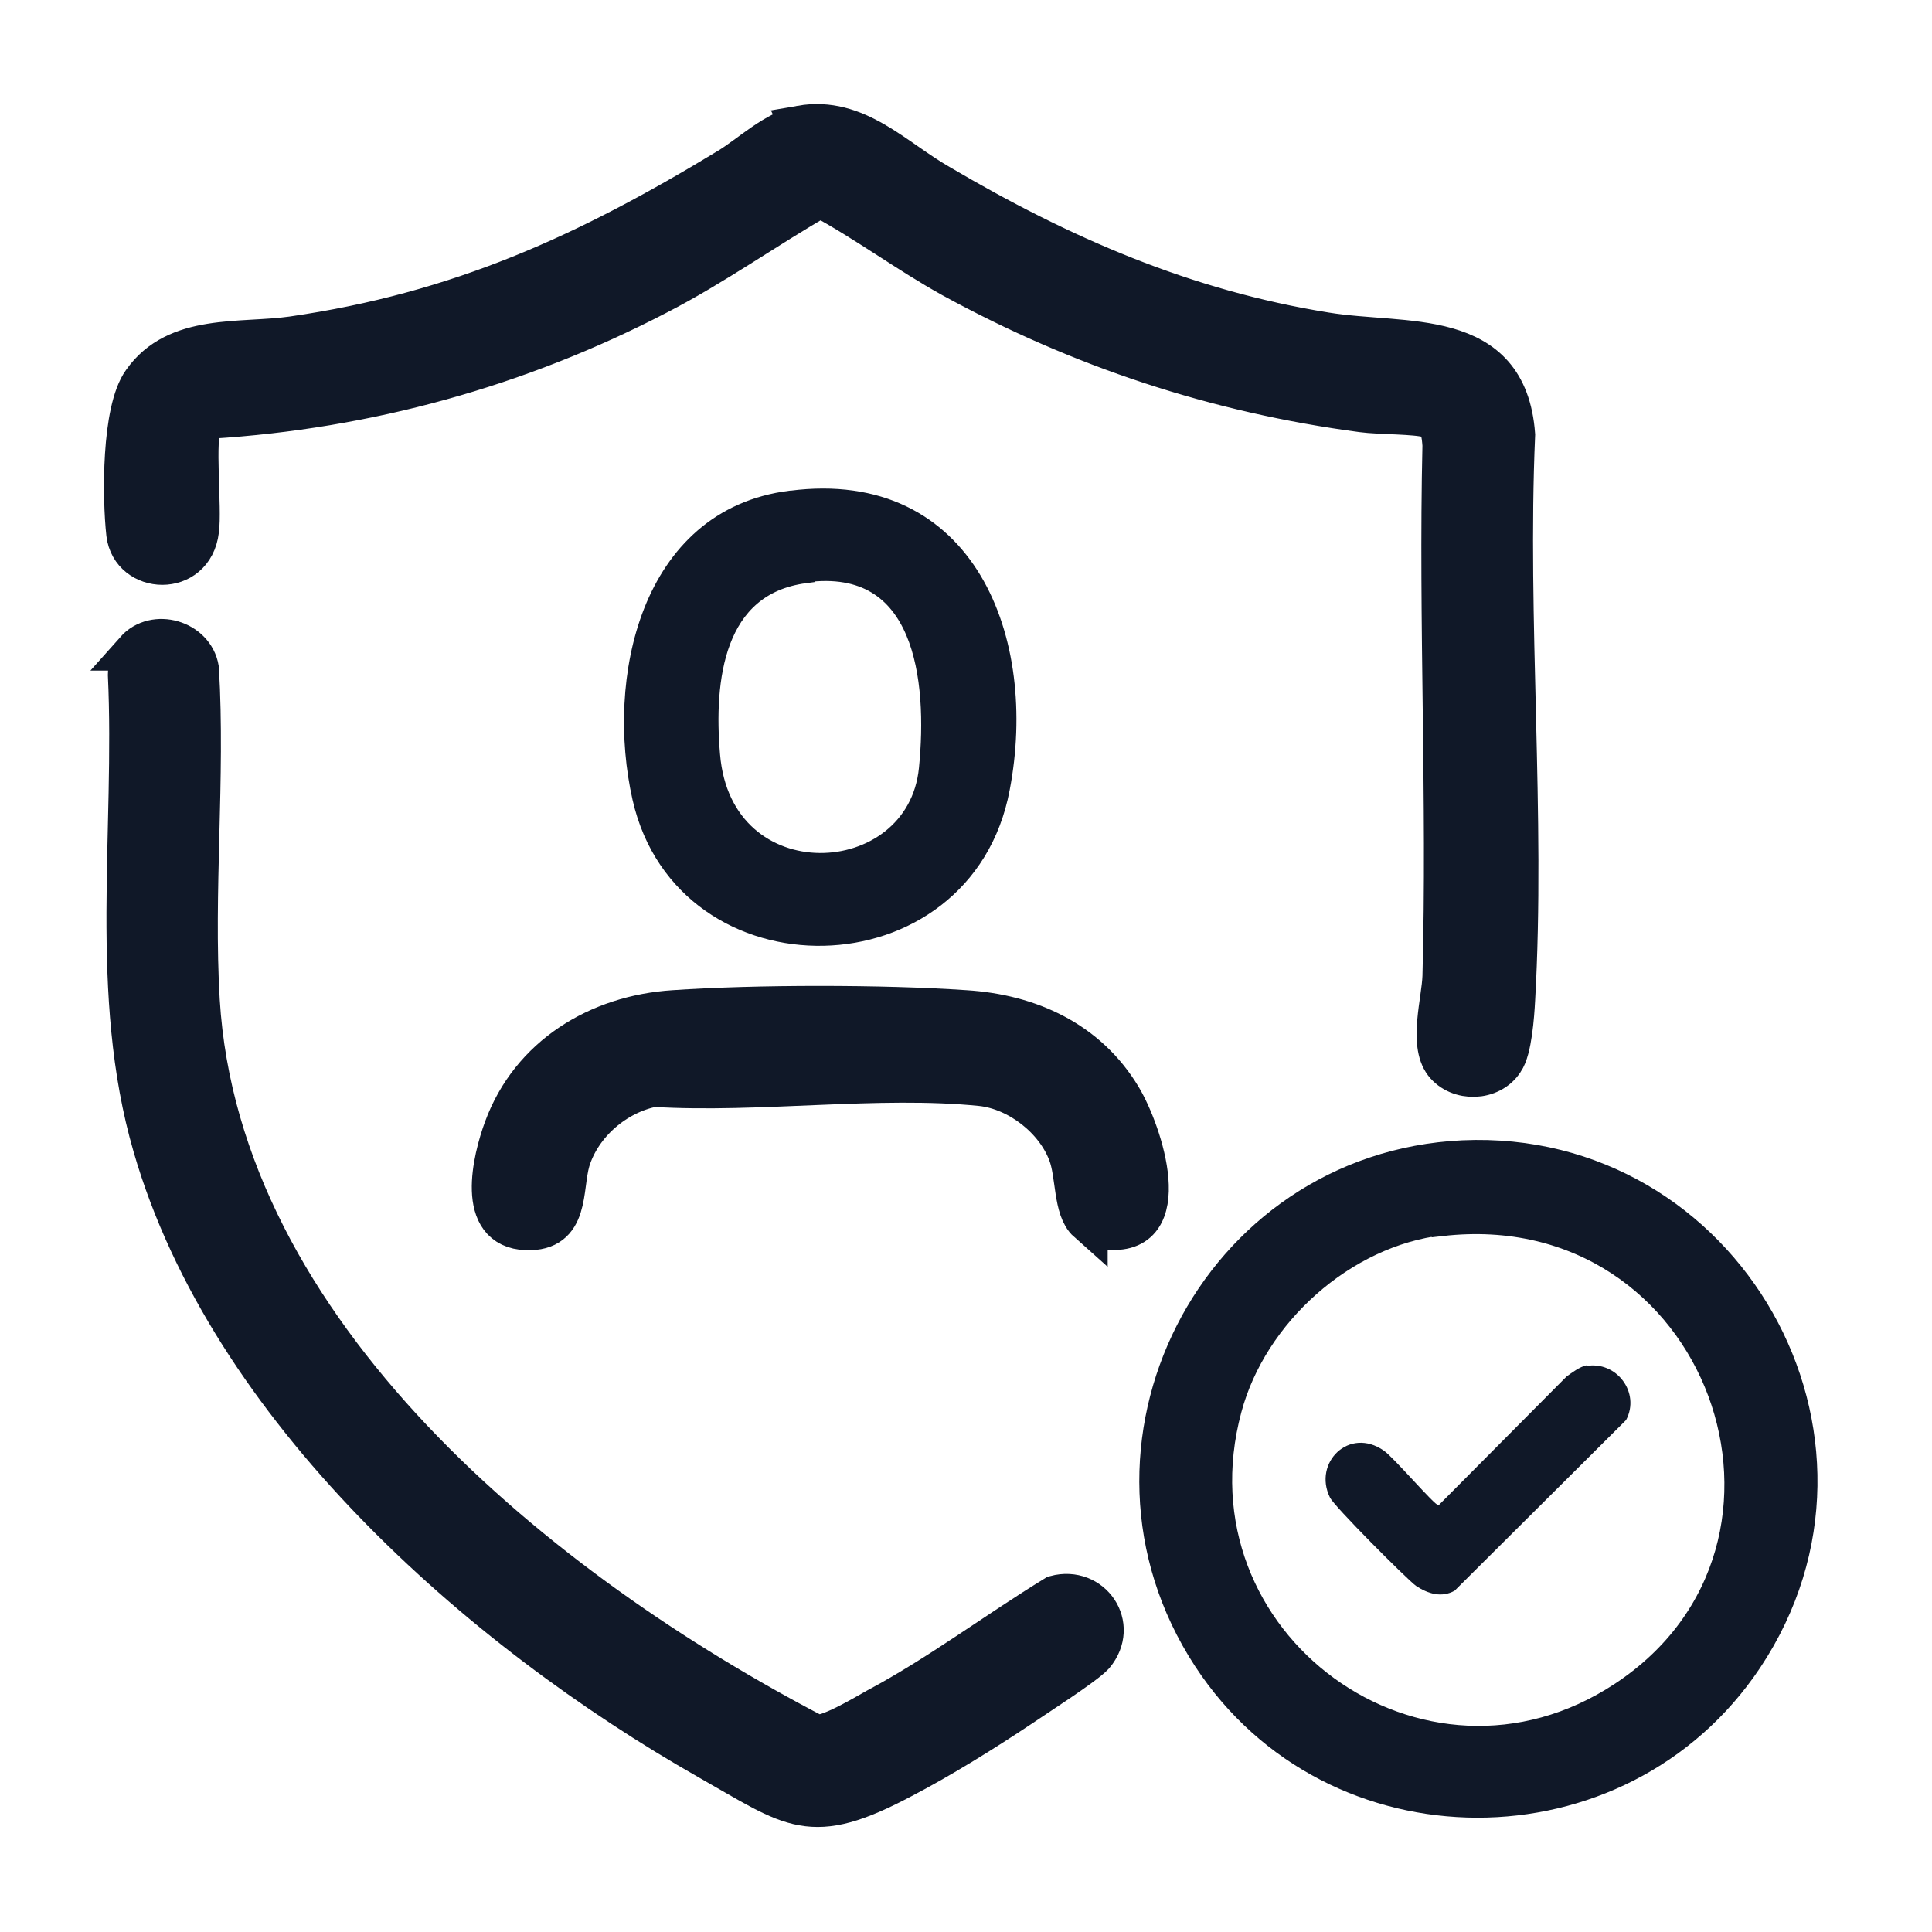
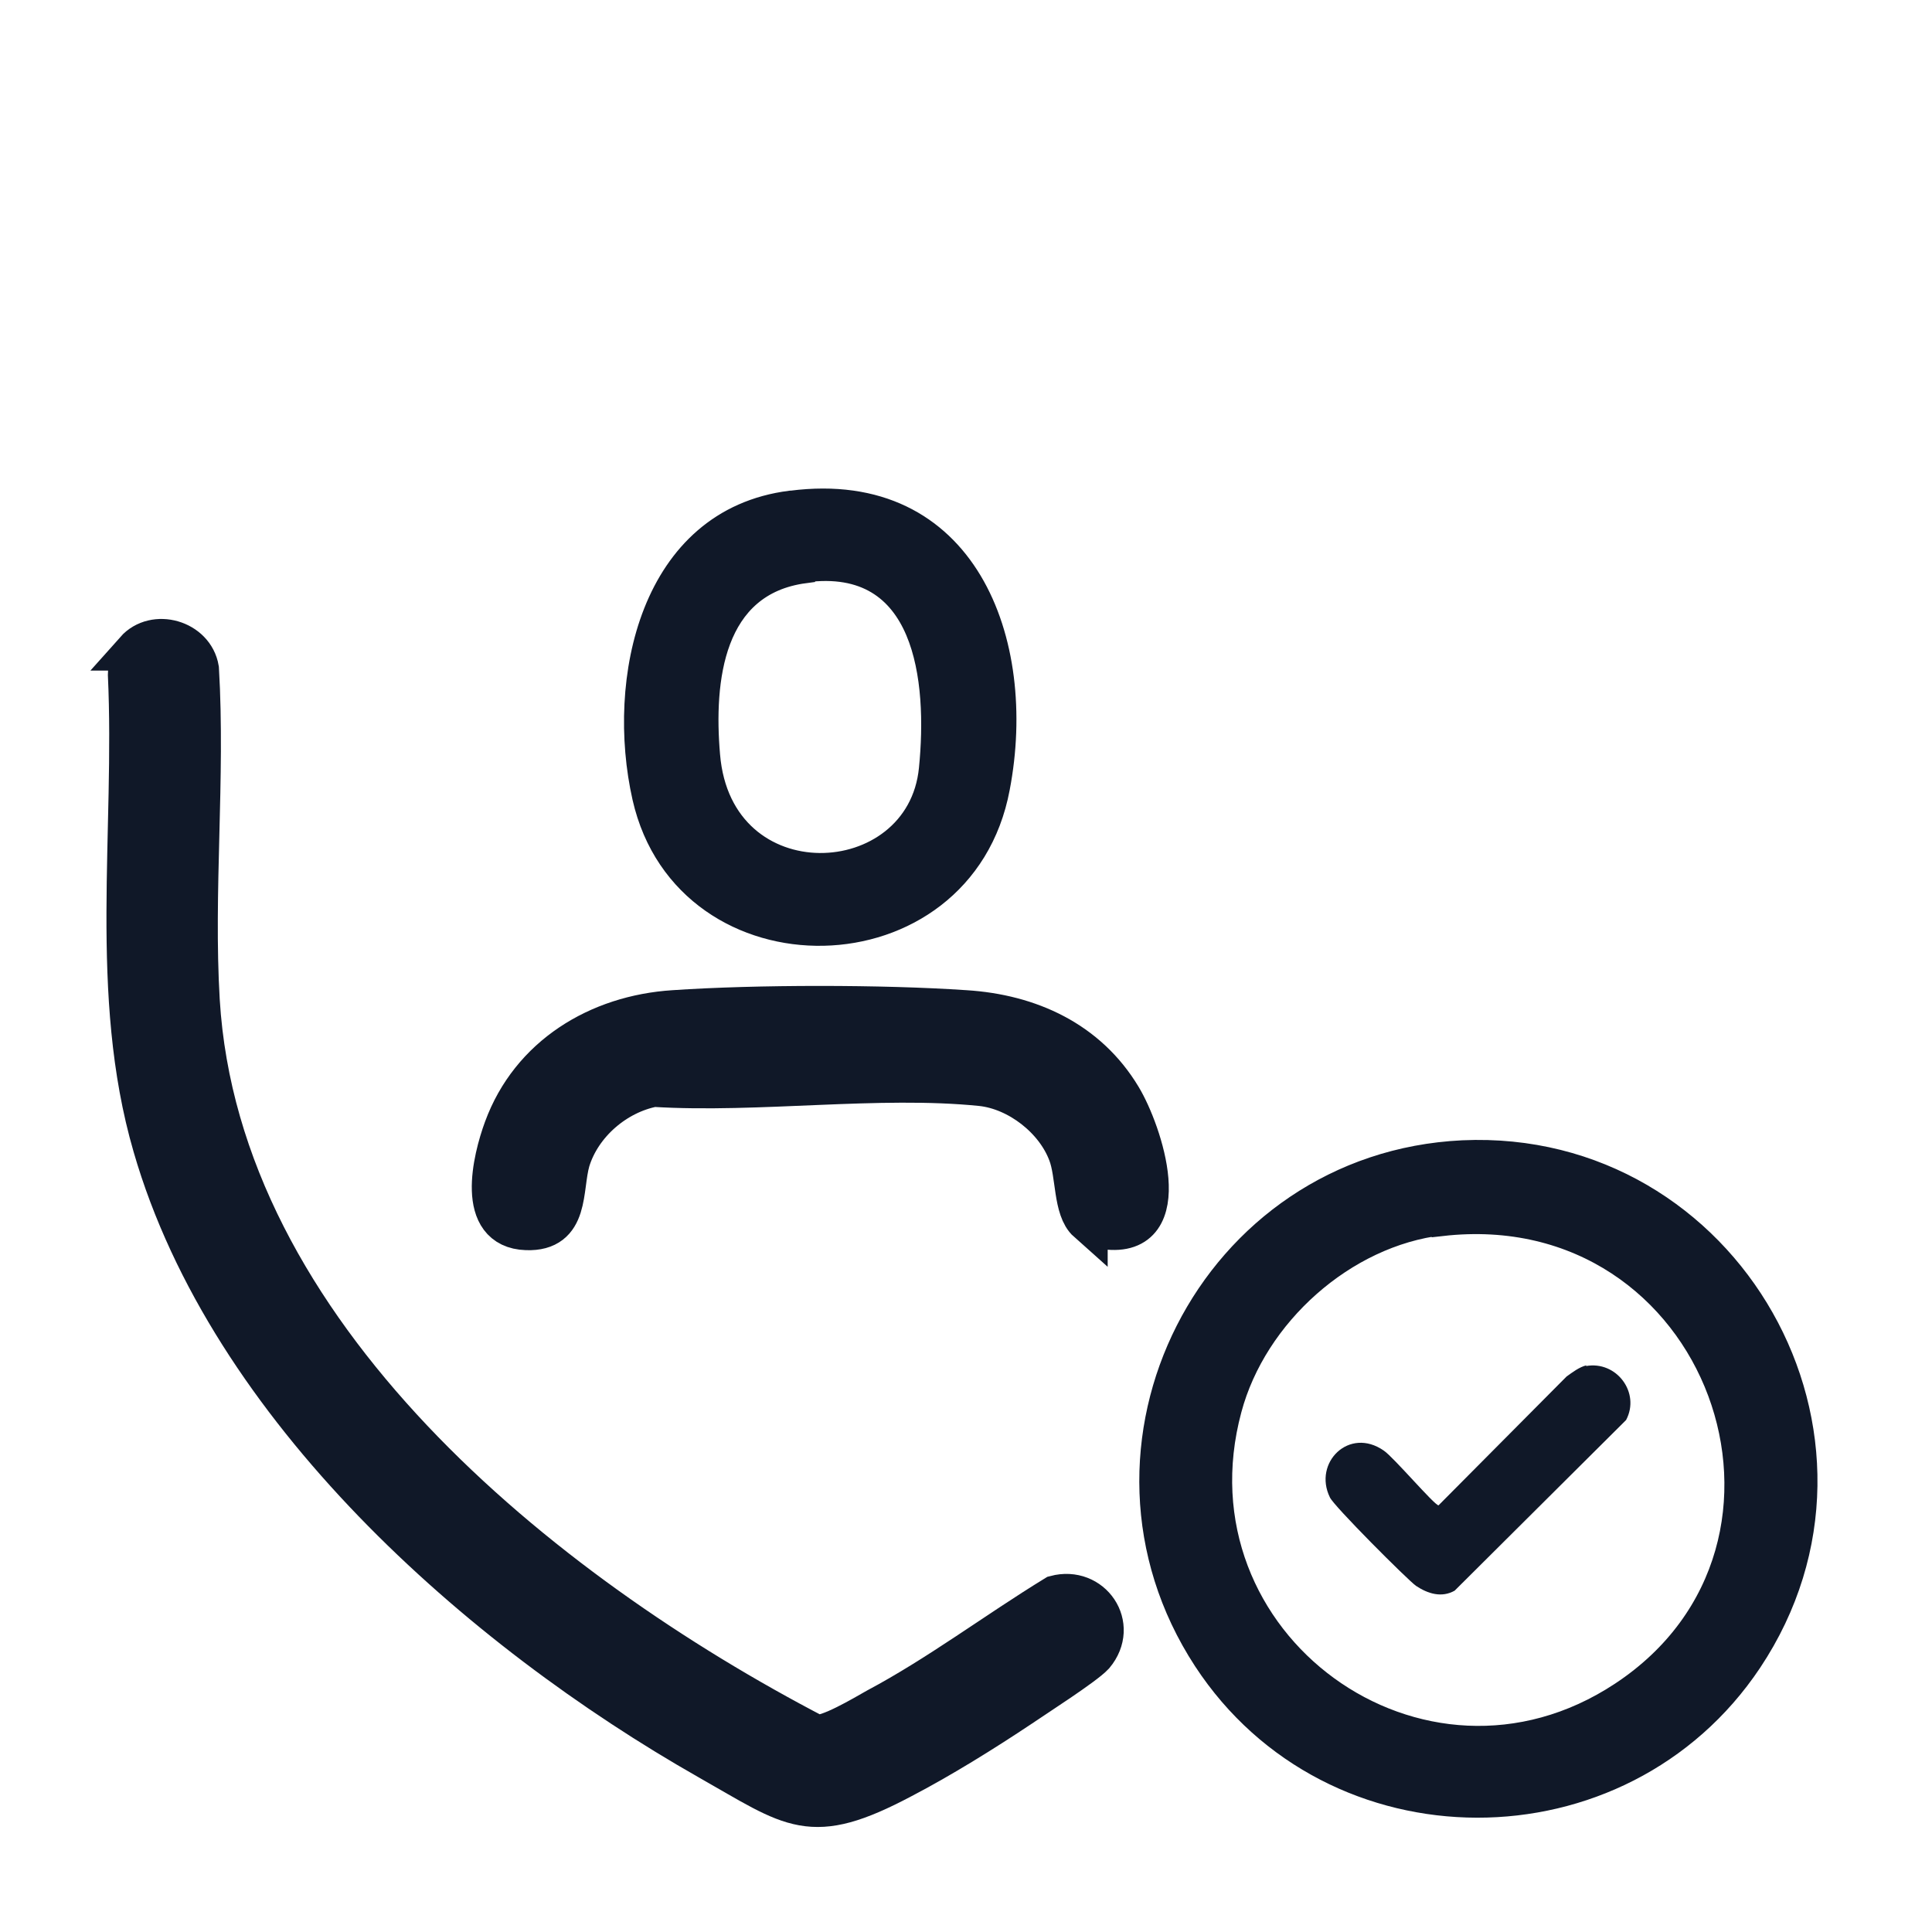
<svg xmlns="http://www.w3.org/2000/svg" id="Layer_1" version="1.1" viewBox="0 0 24 24">
  <defs>
    <style>
      .st0 {
        stroke-width: .5px;
      }

      .st0, .st1, .st2 {
        fill: #101828;
      }

      .st0, .st2 {
        stroke: #101828;
        stroke-miterlimit: 10;
      }

      .st2 {
        stroke-width: .25px;
      }
    </style>
  </defs>
-   <path class="st0" d="M9.95,1.56c.69-.12,1.16.41,1.72.73,1.51.89,3.05,1.56,4.8,1.84.98.16,2.25-.08,2.35,1.27-.1,2.31.13,4.73,0,7.02-.01.19-.04.62-.14.76-.16.25-.56.26-.74.03-.19-.25-.03-.78-.02-1.08.06-2.2-.05-4.4,0-6.6-.01-.13-.02-.29-.17-.34-.16-.05-.61-.04-.83-.07-1.81-.24-3.5-.8-5.09-1.67-.56-.31-1.08-.7-1.64-1-.68.39-1.32.85-2.02,1.21-1.73.9-3.61,1.42-5.56,1.54-.03.02-.08.04-.1.07-.1.15,0,1.06-.04,1.32-.07.58-.84.54-.9.04-.05-.45-.06-1.53.2-1.89.42-.6,1.22-.47,1.86-.56,2.08-.3,3.67-1.03,5.43-2.1.26-.16.57-.46.89-.52Z" />
  <path class="st2" d="M18.17,14.29c3.33-.15,5.45,3.57,3.59,6.36-1.61,2.41-5.22,2.41-6.81-.02-1.73-2.65.07-6.19,3.22-6.34ZM17.91,15.22c-1.2.14-2.3,1.13-2.61,2.29-.77,2.86,2.36,5.14,4.83,3.51,2.76-1.82,1.2-6.18-2.22-5.79Z" />
  <path class="st0" d="M1.68,8.08c.24-.27.73-.13.79.23.08,1.35-.07,2.77.01,4.12.25,4.14,4.25,7.35,7.65,9.12.15.03.6-.24.76-.33.77-.41,1.47-.94,2.22-1.4.45-.12.79.37.48.74-.12.13-.73.52-.92.65-.45.3-.98.63-1.46.88-1.15.61-1.35.37-2.41-.23-2.85-1.62-5.96-4.37-6.9-7.62-.55-1.89-.22-3.91-.31-5.86,0-.1.04-.23.1-.3Z" />
  <path class="st2" d="M9.83,6.22c2.18-.28,2.94,1.74,2.59,3.57-.45,2.4-3.91,2.45-4.44.12-.33-1.46.09-3.47,1.84-3.69ZM10,7.12c-1.14.15-1.26,1.33-1.18,2.26.15,1.82,2.57,1.7,2.72.17.11-1.1-.04-2.64-1.54-2.44Z" />
  <path class="st0" d="M13.51,15.18c-.18-.16-.14-.59-.24-.85-.16-.43-.62-.79-1.08-.84-1.28-.13-2.77.09-4.07.01-.47.09-.9.46-1.04.92-.1.35,0,.88-.54.86-.63-.02-.42-.88-.28-1.26.33-.9,1.17-1.41,2.11-1.47,1.03-.07,2.59-.07,3.62,0,.8.05,1.52.38,1.94,1.08.26.43.7,1.76-.2,1.64-.06,0-.18-.06-.22-.1Z" />
  <path class="st1" d="M19.7,16.97c.38-.07.68.33.5.67l-2.13,2.12c-.16.09-.33.04-.48-.06-.1-.07-1.03-1-1.07-1.1-.21-.43.24-.88.67-.58.12.08.63.68.68.68l1.59-1.6c.07-.05.16-.12.25-.14Z" />
</svg>